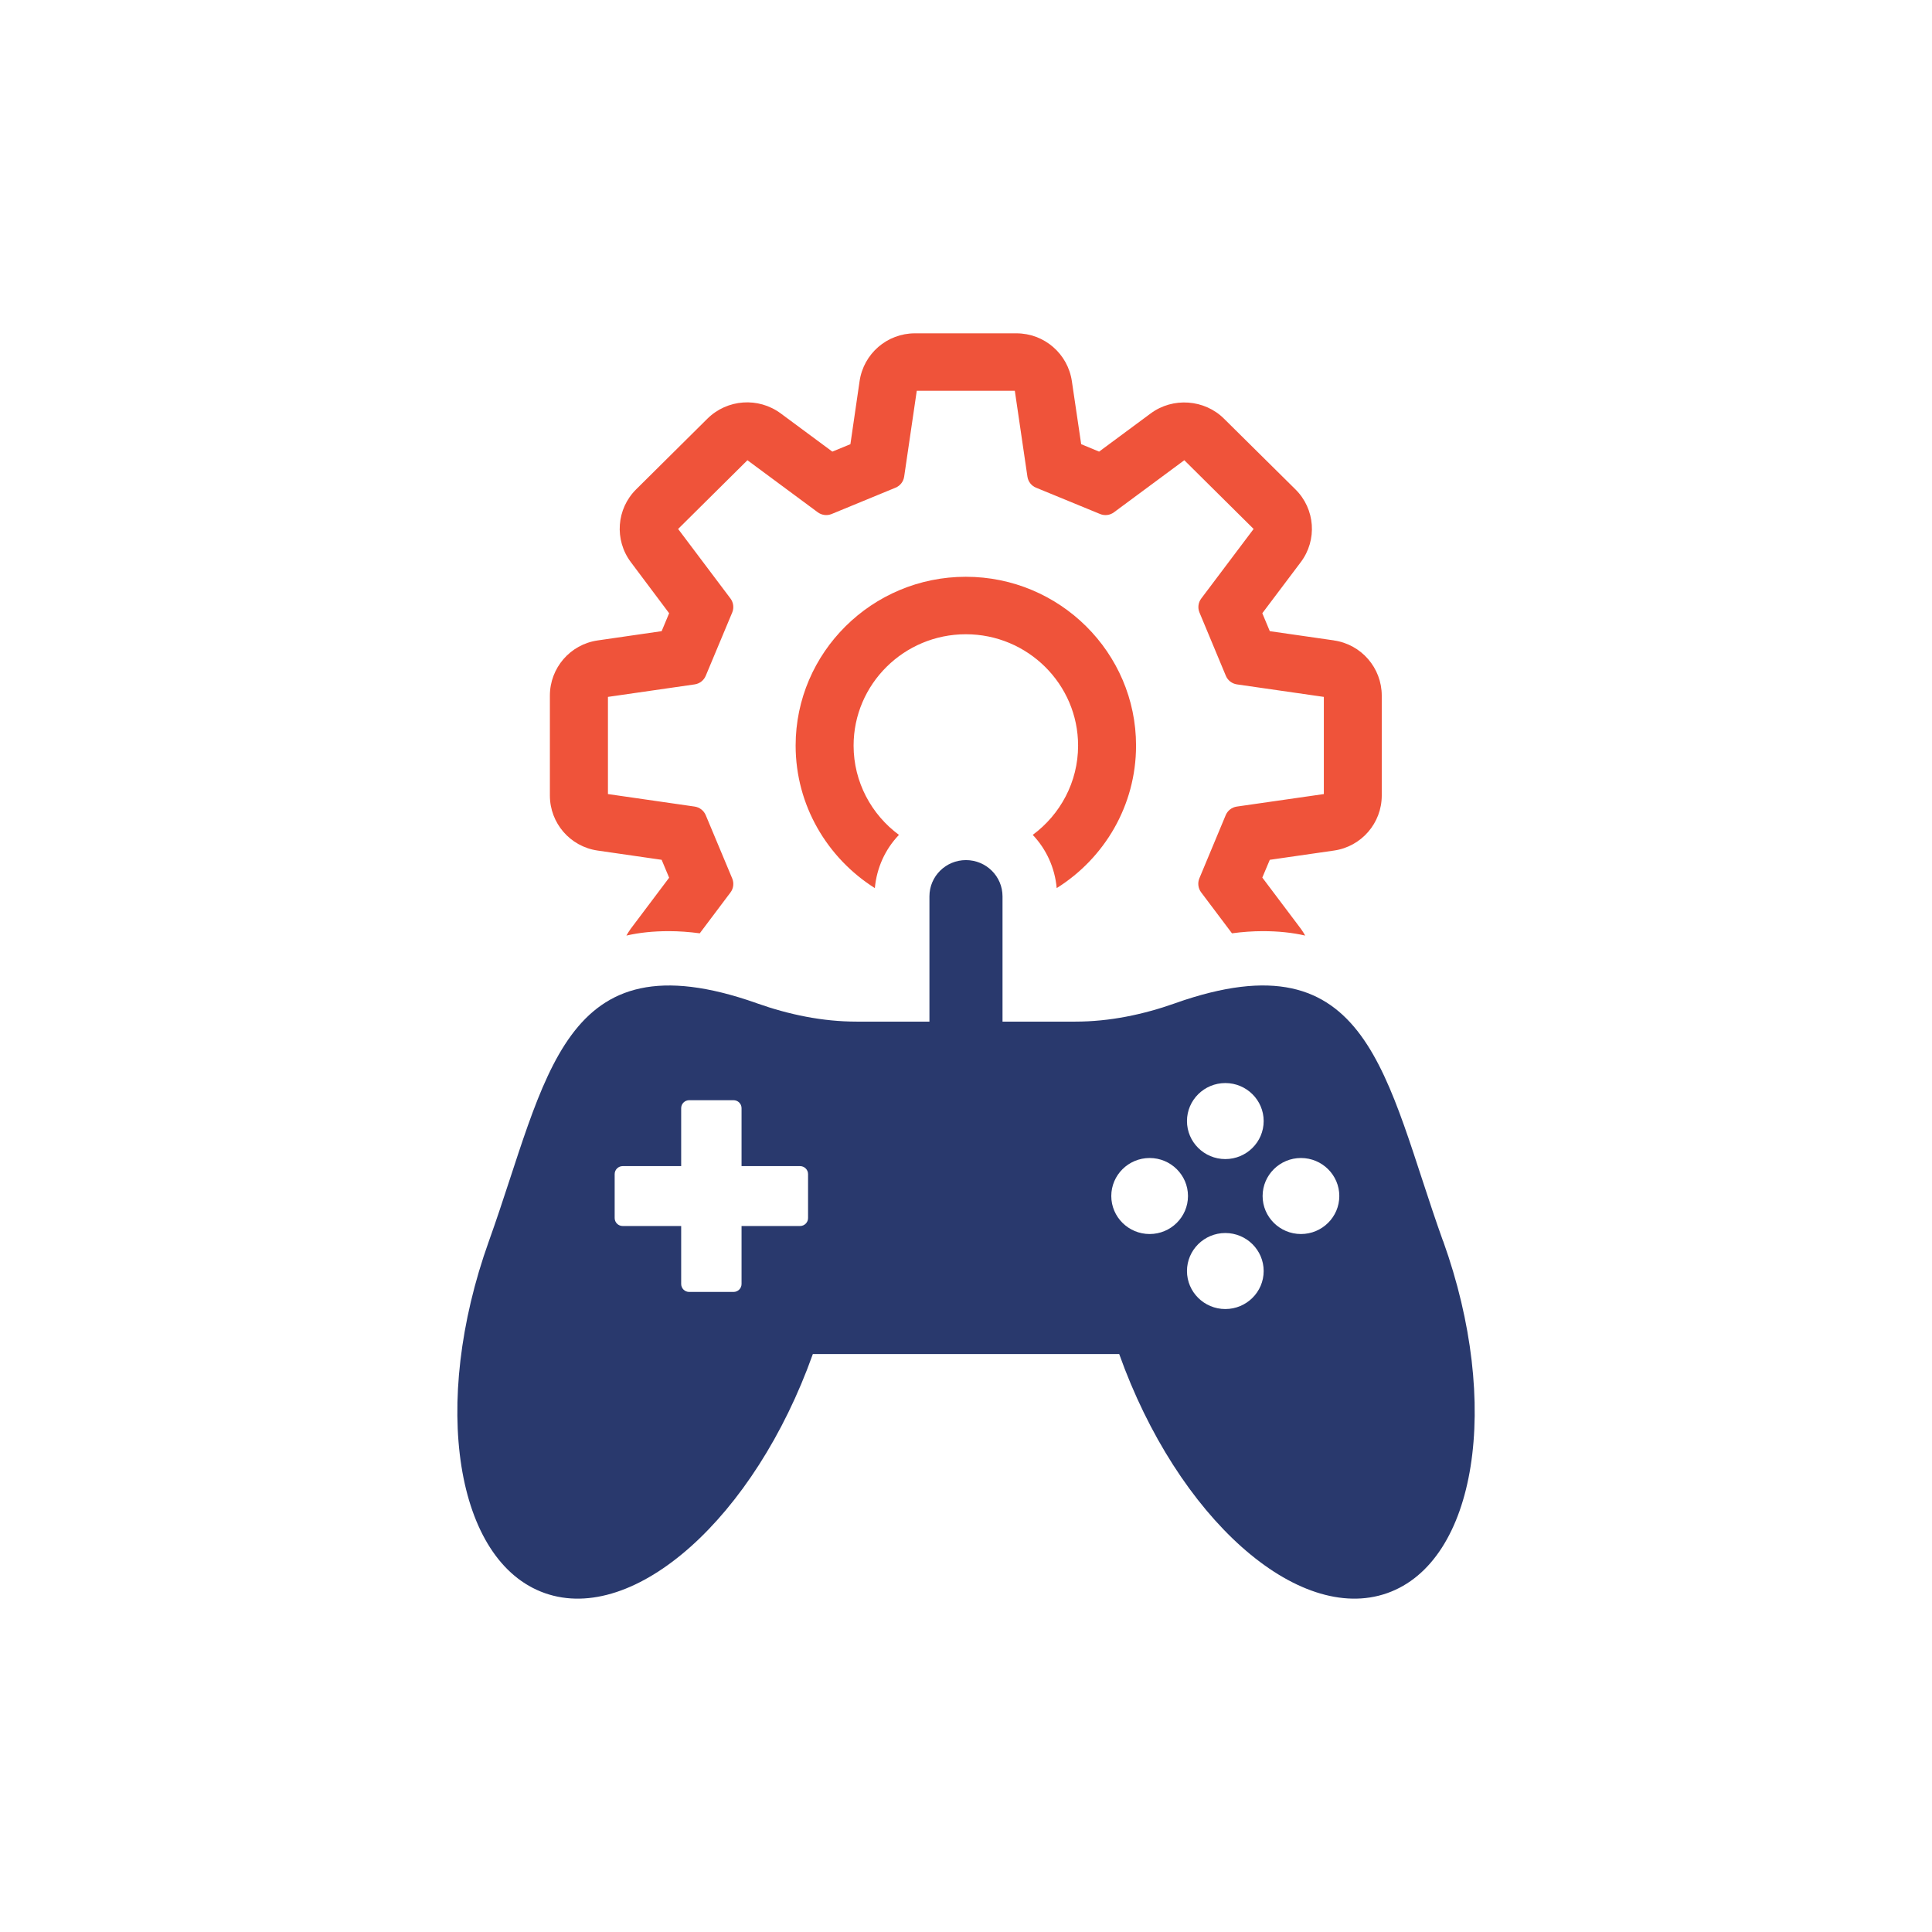
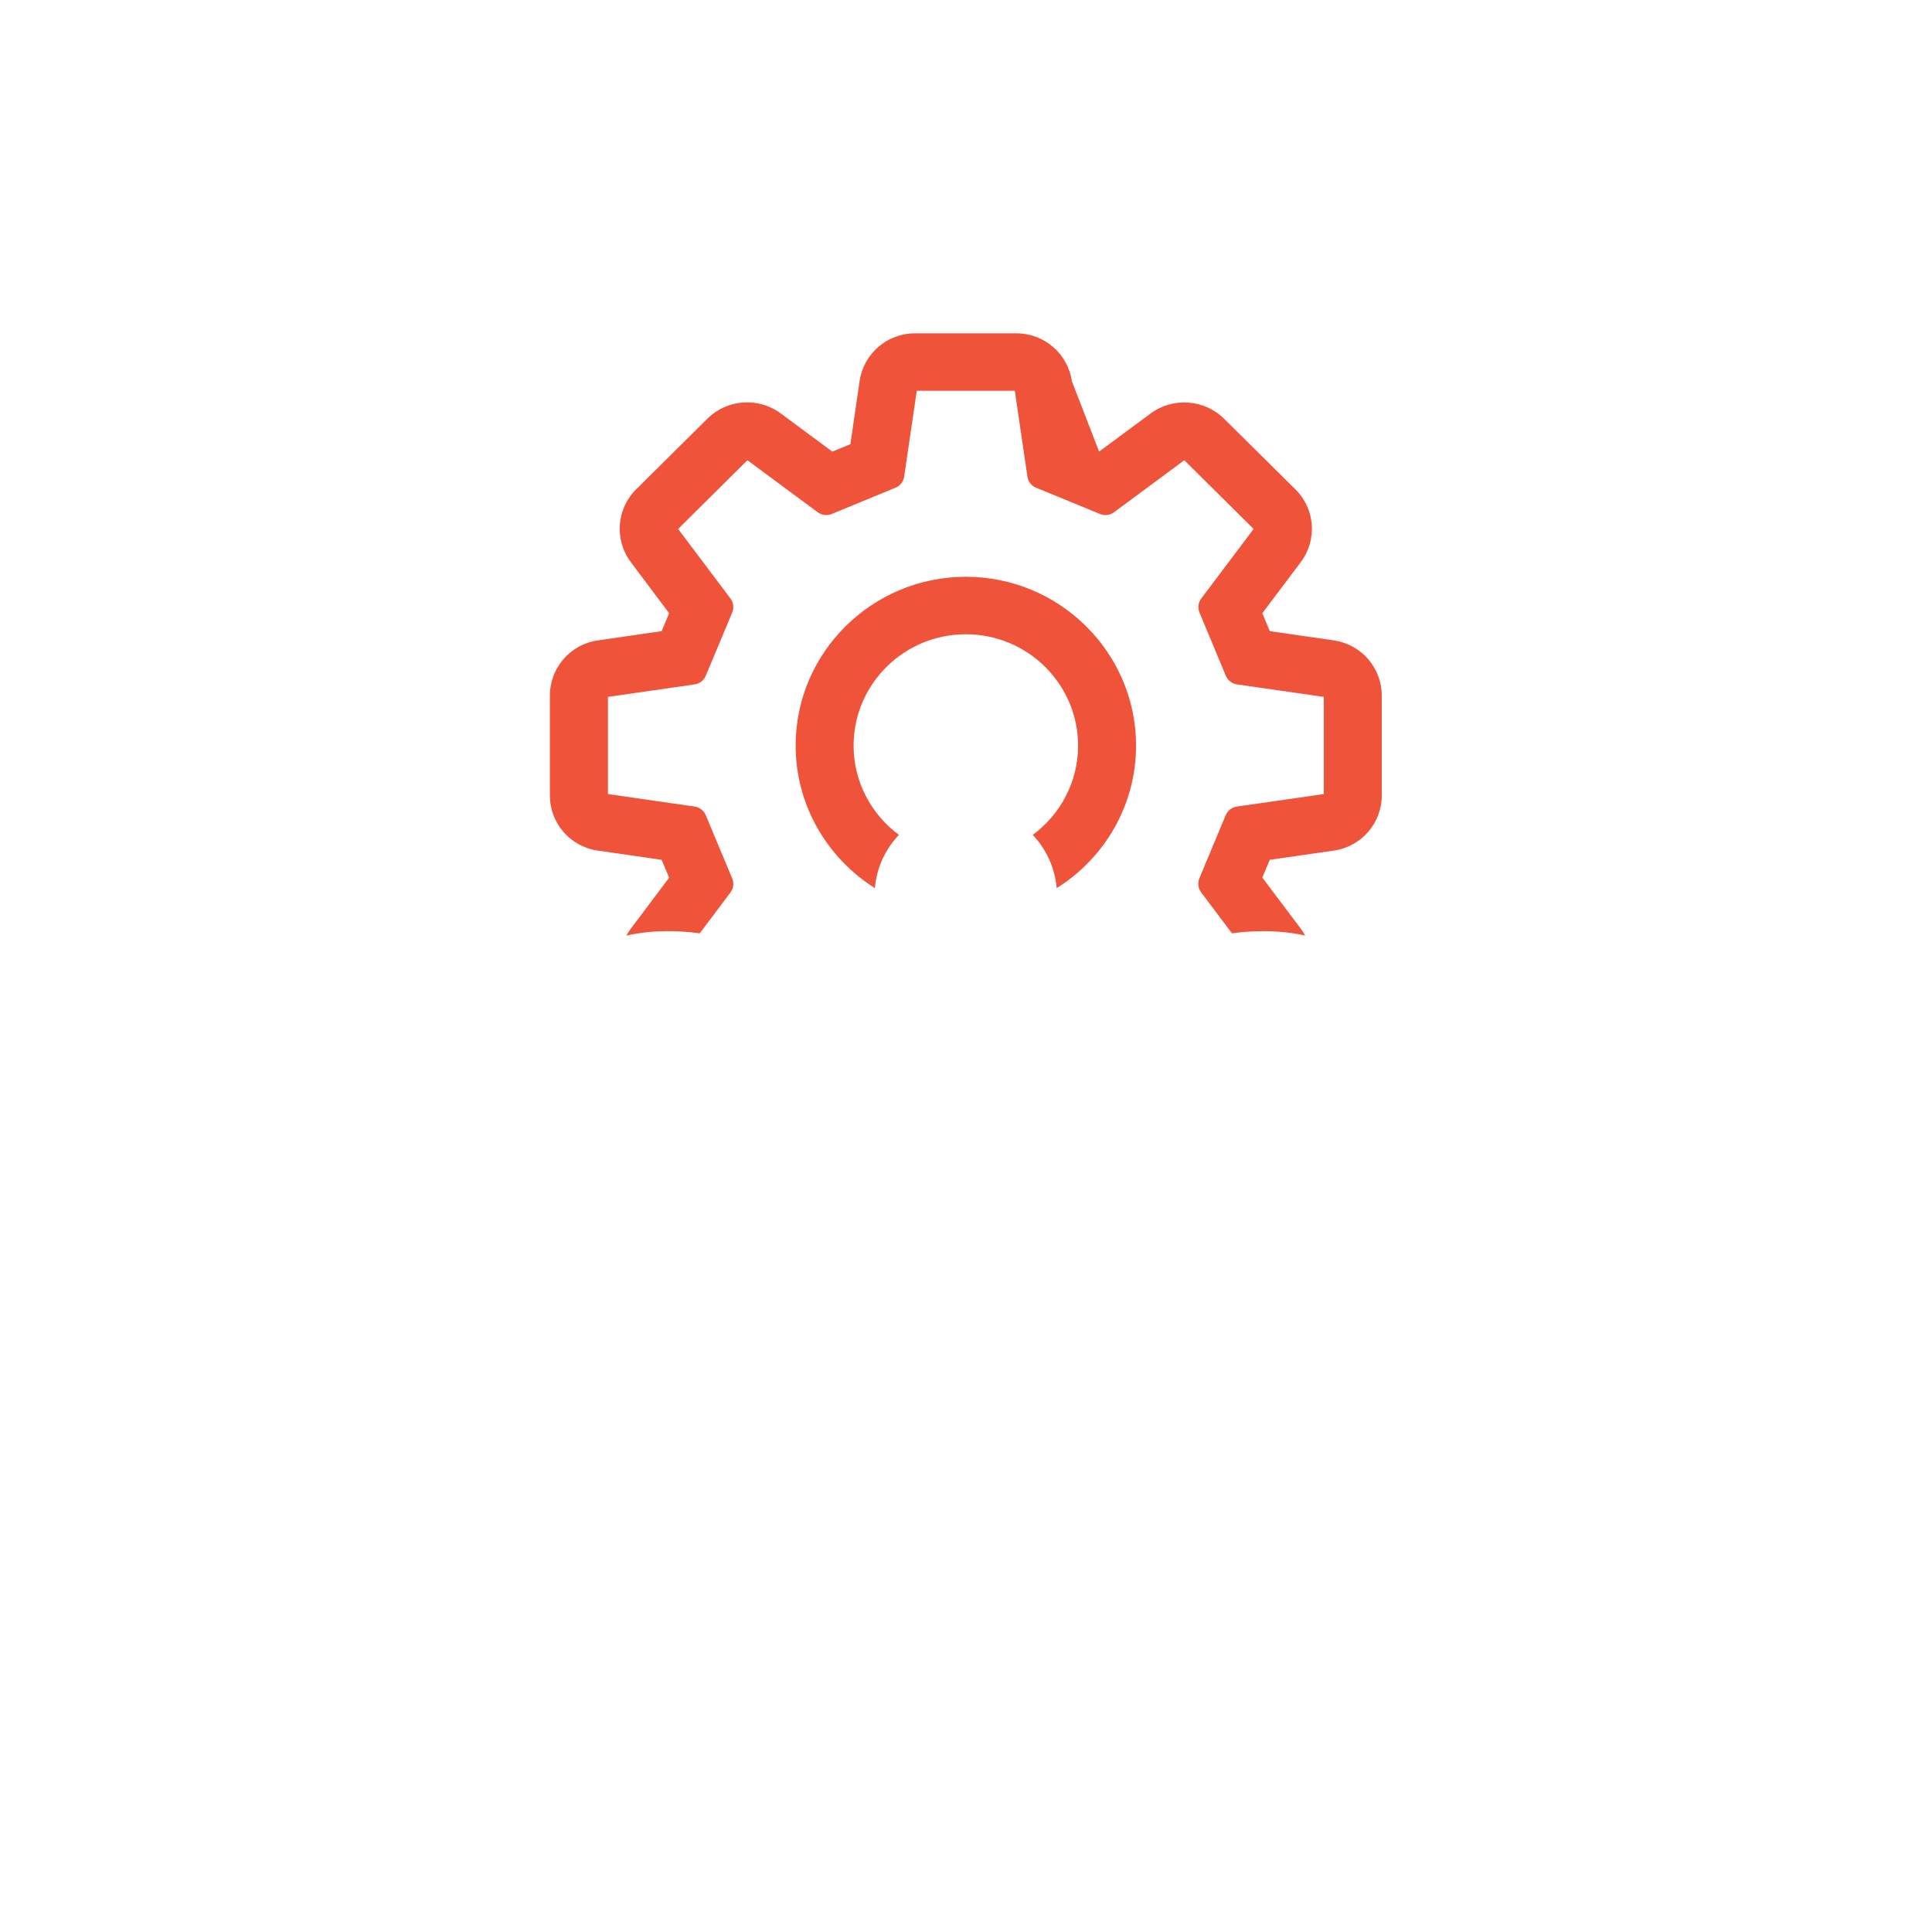
<svg xmlns="http://www.w3.org/2000/svg" width="160" height="160" viewBox="0 0 160 160" fill="none">
-   <path d="M79.987 47.766C72.215 47.766 65.891 54.041 65.891 61.745C65.891 66.701 68.519 71.066 72.451 73.549C72.607 71.85 73.319 70.317 74.447 69.141C72.175 67.466 70.691 64.766 70.691 61.749C70.691 56.661 74.863 52.526 79.987 52.526C85.111 52.526 89.283 56.661 89.283 61.749C89.283 64.769 87.799 67.466 85.527 69.141C86.643 70.317 87.359 71.853 87.511 73.549C91.459 71.078 94.083 66.713 94.083 61.745C94.083 54.041 87.759 47.766 79.987 47.766ZM79.987 47.766C72.215 47.766 65.891 54.041 65.891 61.745C65.891 66.701 68.519 71.066 72.451 73.549C72.607 71.85 73.319 70.317 74.447 69.141C72.175 67.466 70.691 64.766 70.691 61.749C70.691 56.661 74.863 52.526 79.987 52.526C85.111 52.526 89.283 56.661 89.283 61.749C89.283 64.769 87.799 67.466 85.527 69.141C86.643 70.317 87.359 71.853 87.511 73.549C91.459 71.078 94.083 66.713 94.083 61.745C94.083 54.041 87.759 47.766 79.987 47.766ZM110.459 53.033L105.159 52.27L104.539 50.785L107.723 46.557C109.107 44.721 108.919 42.145 107.283 40.529L101.375 34.681C99.759 33.066 97.131 32.873 95.291 34.242L91.023 37.401L89.539 36.785L88.767 31.566C88.431 29.29 86.479 27.605 84.179 27.605H75.763C73.467 27.605 71.519 29.29 71.187 31.566L70.427 36.785L68.931 37.401L64.663 34.242C62.807 32.865 60.219 33.05 58.579 34.678L52.683 40.526C51.051 42.142 50.863 44.714 52.243 46.553L55.415 50.785L54.795 52.27L49.495 53.038C47.223 53.365 45.539 55.313 45.539 57.609V65.882C45.539 68.169 47.219 70.109 49.483 70.438L54.795 71.206L55.415 72.689L52.231 76.921C52.099 77.102 51.983 77.29 51.875 77.481C52.943 77.234 54.111 77.114 55.383 77.114C56.215 77.114 57.059 77.174 57.951 77.293L60.495 73.909C60.747 73.578 60.799 73.133 60.639 72.749L58.447 67.51C58.287 67.129 57.939 66.858 57.531 66.797L50.347 65.761V57.714L57.531 56.678C57.939 56.617 58.287 56.349 58.447 55.965L60.639 50.725C60.799 50.342 60.743 49.898 60.495 49.566L56.159 43.806L61.899 38.114L67.723 42.425C68.055 42.669 68.491 42.725 68.871 42.569L74.163 40.389C74.547 40.233 74.819 39.882 74.879 39.474L75.923 32.361H84.043L85.087 39.474C85.147 39.886 85.419 40.233 85.803 40.389L91.107 42.569C91.487 42.725 91.923 42.673 92.255 42.425L98.079 38.114L103.819 43.806L99.483 49.566C99.231 49.898 99.175 50.342 99.335 50.725L101.519 55.965C101.679 56.349 102.027 56.617 102.439 56.678L109.635 57.714V65.761L102.427 66.797C102.015 66.858 101.667 67.126 101.507 67.51L99.327 72.737C99.167 73.121 99.223 73.566 99.471 73.897L102.027 77.293C102.907 77.174 103.763 77.114 104.583 77.114C105.855 77.114 107.019 77.234 108.091 77.481C107.983 77.29 107.867 77.102 107.735 76.921L104.539 72.677L105.159 71.206L110.483 70.438C112.747 70.109 114.431 68.169 114.431 65.882V57.609C114.431 55.313 112.743 53.365 110.471 53.038L110.459 53.033ZM79.987 47.766C72.215 47.766 65.891 54.041 65.891 61.745C65.891 66.701 68.519 71.066 72.451 73.549C72.607 71.85 73.319 70.317 74.447 69.141C72.175 67.466 70.691 64.766 70.691 61.749C70.691 56.661 74.863 52.526 79.987 52.526C85.111 52.526 89.283 56.661 89.283 61.749C89.283 64.769 87.799 67.466 85.527 69.141C86.643 70.317 87.359 71.853 87.511 73.549C91.459 71.078 94.083 66.713 94.083 61.745C94.083 54.041 87.759 47.766 79.987 47.766Z" fill="#EF533A" />
-   <path d="M119.508 102.785C114.668 89.29 113.532 77.37 97.348 83.073C97.336 83.078 97.32 83.082 97.308 83.09C94.652 84.029 91.876 84.606 89.056 84.606H83.024V74.23C83.024 72.573 81.668 71.23 79.996 71.23C78.324 71.23 76.972 72.573 76.972 74.23V84.606H70.94C68.12 84.606 65.344 84.029 62.688 83.09C62.676 83.085 62.66 83.082 62.648 83.073C46.464 77.374 45.328 89.293 40.488 102.785C35.648 116.281 37.724 129.333 45.124 131.937C52.54 134.549 62.488 125.681 67.316 112.137H92.688C97.516 125.681 107.464 134.549 114.88 131.937C122.28 129.329 124.356 116.278 119.516 102.785H119.508ZM66.92 100.873C66.92 101.237 66.624 101.533 66.256 101.533H61.412V106.333C61.412 106.697 61.116 106.993 60.748 106.993H57.076C56.708 106.993 56.412 106.697 56.412 106.333V101.533H51.568C51.2 101.533 50.904 101.237 50.904 100.873V97.234C50.904 96.87 51.2 96.573 51.568 96.573H56.412V91.773C56.412 91.409 56.708 91.114 57.076 91.114H60.748C61.116 91.114 61.412 91.409 61.412 91.773V96.573H66.256C66.624 96.573 66.92 96.87 66.92 97.234V100.873ZM101.476 89.694C103.228 89.694 104.652 91.106 104.652 92.841C104.652 94.578 103.228 95.99 101.476 95.99C99.724 95.99 98.3 94.578 98.3 92.841C98.3 91.106 99.724 89.694 101.476 89.694ZM95.208 102.197C93.456 102.197 92.032 100.785 92.032 99.049C92.032 97.314 93.456 95.901 95.208 95.901C96.96 95.901 98.384 97.314 98.384 99.049C98.384 100.785 96.96 102.197 95.208 102.197ZM101.476 108.409C99.724 108.409 98.3 106.997 98.3 105.261C98.3 103.525 99.724 102.113 101.476 102.113C103.228 102.113 104.652 103.525 104.652 105.261C104.652 106.997 103.228 108.409 101.476 108.409ZM107.74 102.197C105.988 102.197 104.564 100.785 104.564 99.049C104.564 97.314 105.988 95.901 107.74 95.901C109.492 95.901 110.916 97.314 110.916 99.049C110.916 100.785 109.492 102.197 107.74 102.197Z" fill="#29396D" />
+   <path d="M79.987 47.766C72.215 47.766 65.891 54.041 65.891 61.745C65.891 66.701 68.519 71.066 72.451 73.549C72.607 71.85 73.319 70.317 74.447 69.141C72.175 67.466 70.691 64.766 70.691 61.749C70.691 56.661 74.863 52.526 79.987 52.526C85.111 52.526 89.283 56.661 89.283 61.749C89.283 64.769 87.799 67.466 85.527 69.141C86.643 70.317 87.359 71.853 87.511 73.549C91.459 71.078 94.083 66.713 94.083 61.745C94.083 54.041 87.759 47.766 79.987 47.766ZM79.987 47.766C72.215 47.766 65.891 54.041 65.891 61.745C65.891 66.701 68.519 71.066 72.451 73.549C72.607 71.85 73.319 70.317 74.447 69.141C72.175 67.466 70.691 64.766 70.691 61.749C70.691 56.661 74.863 52.526 79.987 52.526C85.111 52.526 89.283 56.661 89.283 61.749C89.283 64.769 87.799 67.466 85.527 69.141C86.643 70.317 87.359 71.853 87.511 73.549C91.459 71.078 94.083 66.713 94.083 61.745C94.083 54.041 87.759 47.766 79.987 47.766ZM110.459 53.033L105.159 52.27L104.539 50.785L107.723 46.557C109.107 44.721 108.919 42.145 107.283 40.529L101.375 34.681C99.759 33.066 97.131 32.873 95.291 34.242L91.023 37.401L88.767 31.566C88.431 29.29 86.479 27.605 84.179 27.605H75.763C73.467 27.605 71.519 29.29 71.187 31.566L70.427 36.785L68.931 37.401L64.663 34.242C62.807 32.865 60.219 33.05 58.579 34.678L52.683 40.526C51.051 42.142 50.863 44.714 52.243 46.553L55.415 50.785L54.795 52.27L49.495 53.038C47.223 53.365 45.539 55.313 45.539 57.609V65.882C45.539 68.169 47.219 70.109 49.483 70.438L54.795 71.206L55.415 72.689L52.231 76.921C52.099 77.102 51.983 77.29 51.875 77.481C52.943 77.234 54.111 77.114 55.383 77.114C56.215 77.114 57.059 77.174 57.951 77.293L60.495 73.909C60.747 73.578 60.799 73.133 60.639 72.749L58.447 67.51C58.287 67.129 57.939 66.858 57.531 66.797L50.347 65.761V57.714L57.531 56.678C57.939 56.617 58.287 56.349 58.447 55.965L60.639 50.725C60.799 50.342 60.743 49.898 60.495 49.566L56.159 43.806L61.899 38.114L67.723 42.425C68.055 42.669 68.491 42.725 68.871 42.569L74.163 40.389C74.547 40.233 74.819 39.882 74.879 39.474L75.923 32.361H84.043L85.087 39.474C85.147 39.886 85.419 40.233 85.803 40.389L91.107 42.569C91.487 42.725 91.923 42.673 92.255 42.425L98.079 38.114L103.819 43.806L99.483 49.566C99.231 49.898 99.175 50.342 99.335 50.725L101.519 55.965C101.679 56.349 102.027 56.617 102.439 56.678L109.635 57.714V65.761L102.427 66.797C102.015 66.858 101.667 67.126 101.507 67.51L99.327 72.737C99.167 73.121 99.223 73.566 99.471 73.897L102.027 77.293C102.907 77.174 103.763 77.114 104.583 77.114C105.855 77.114 107.019 77.234 108.091 77.481C107.983 77.29 107.867 77.102 107.735 76.921L104.539 72.677L105.159 71.206L110.483 70.438C112.747 70.109 114.431 68.169 114.431 65.882V57.609C114.431 55.313 112.743 53.365 110.471 53.038L110.459 53.033ZM79.987 47.766C72.215 47.766 65.891 54.041 65.891 61.745C65.891 66.701 68.519 71.066 72.451 73.549C72.607 71.85 73.319 70.317 74.447 69.141C72.175 67.466 70.691 64.766 70.691 61.749C70.691 56.661 74.863 52.526 79.987 52.526C85.111 52.526 89.283 56.661 89.283 61.749C89.283 64.769 87.799 67.466 85.527 69.141C86.643 70.317 87.359 71.853 87.511 73.549C91.459 71.078 94.083 66.713 94.083 61.745C94.083 54.041 87.759 47.766 79.987 47.766Z" fill="#EF533A" />
</svg>